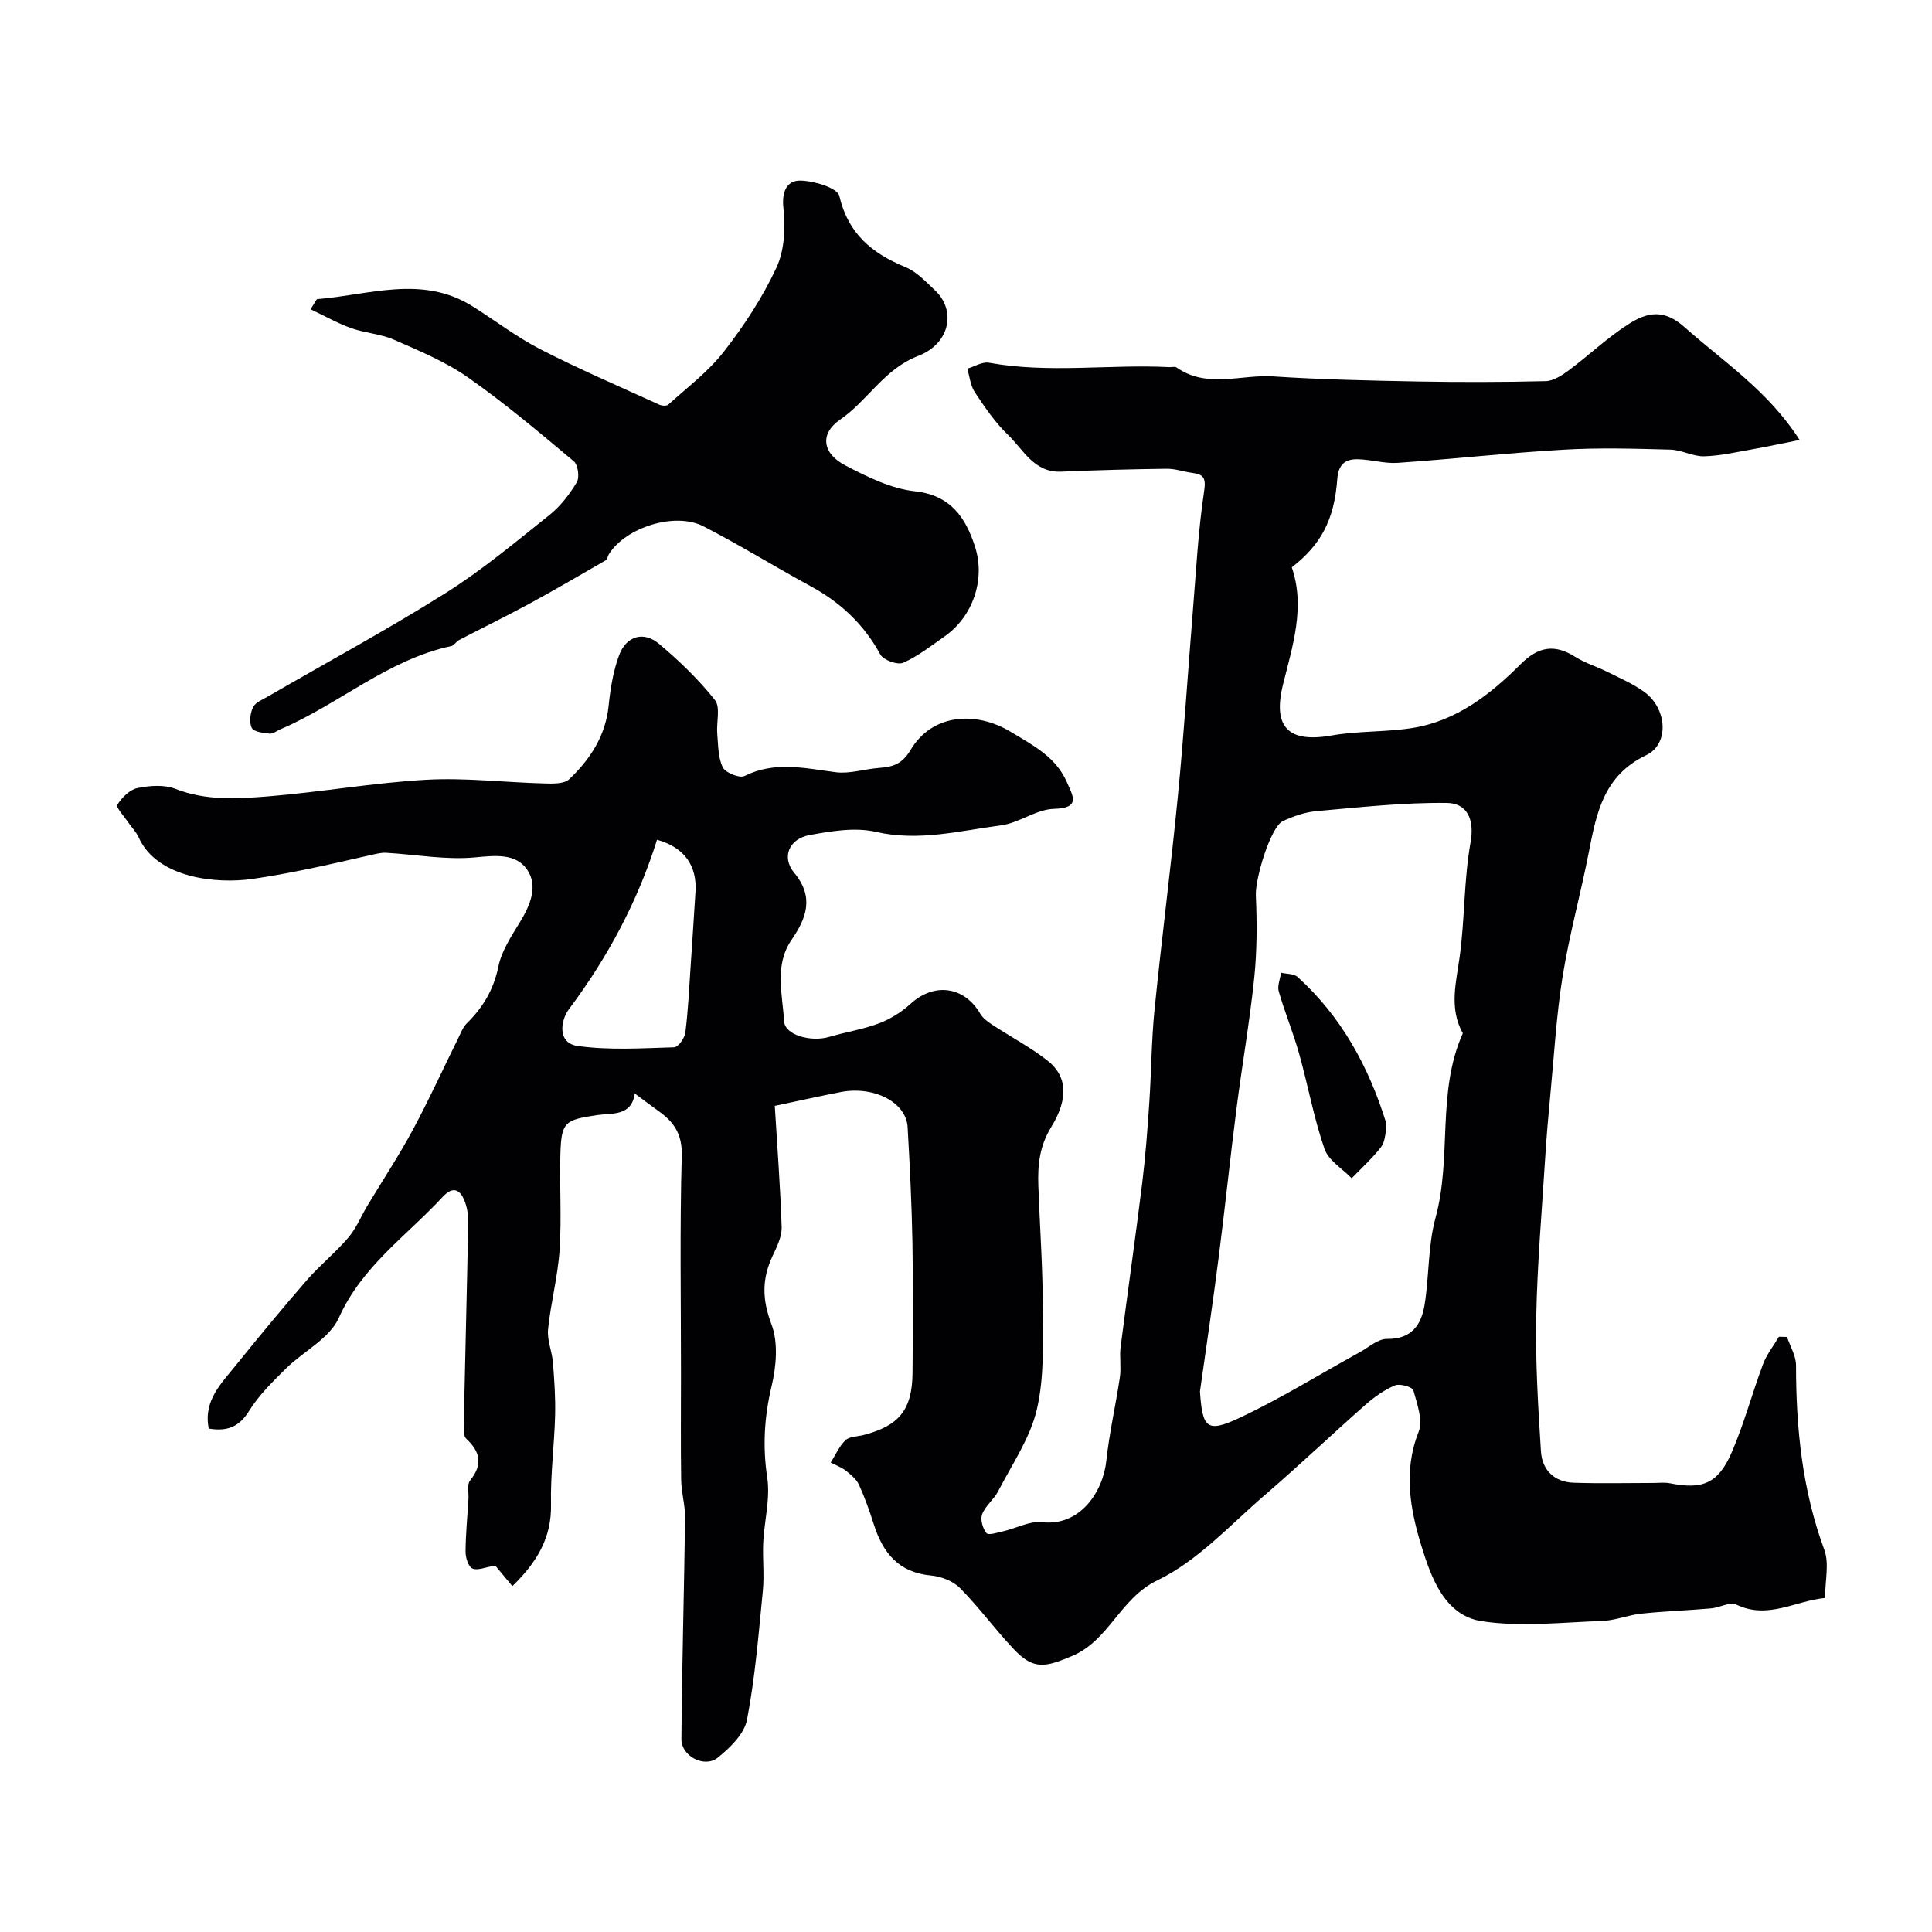
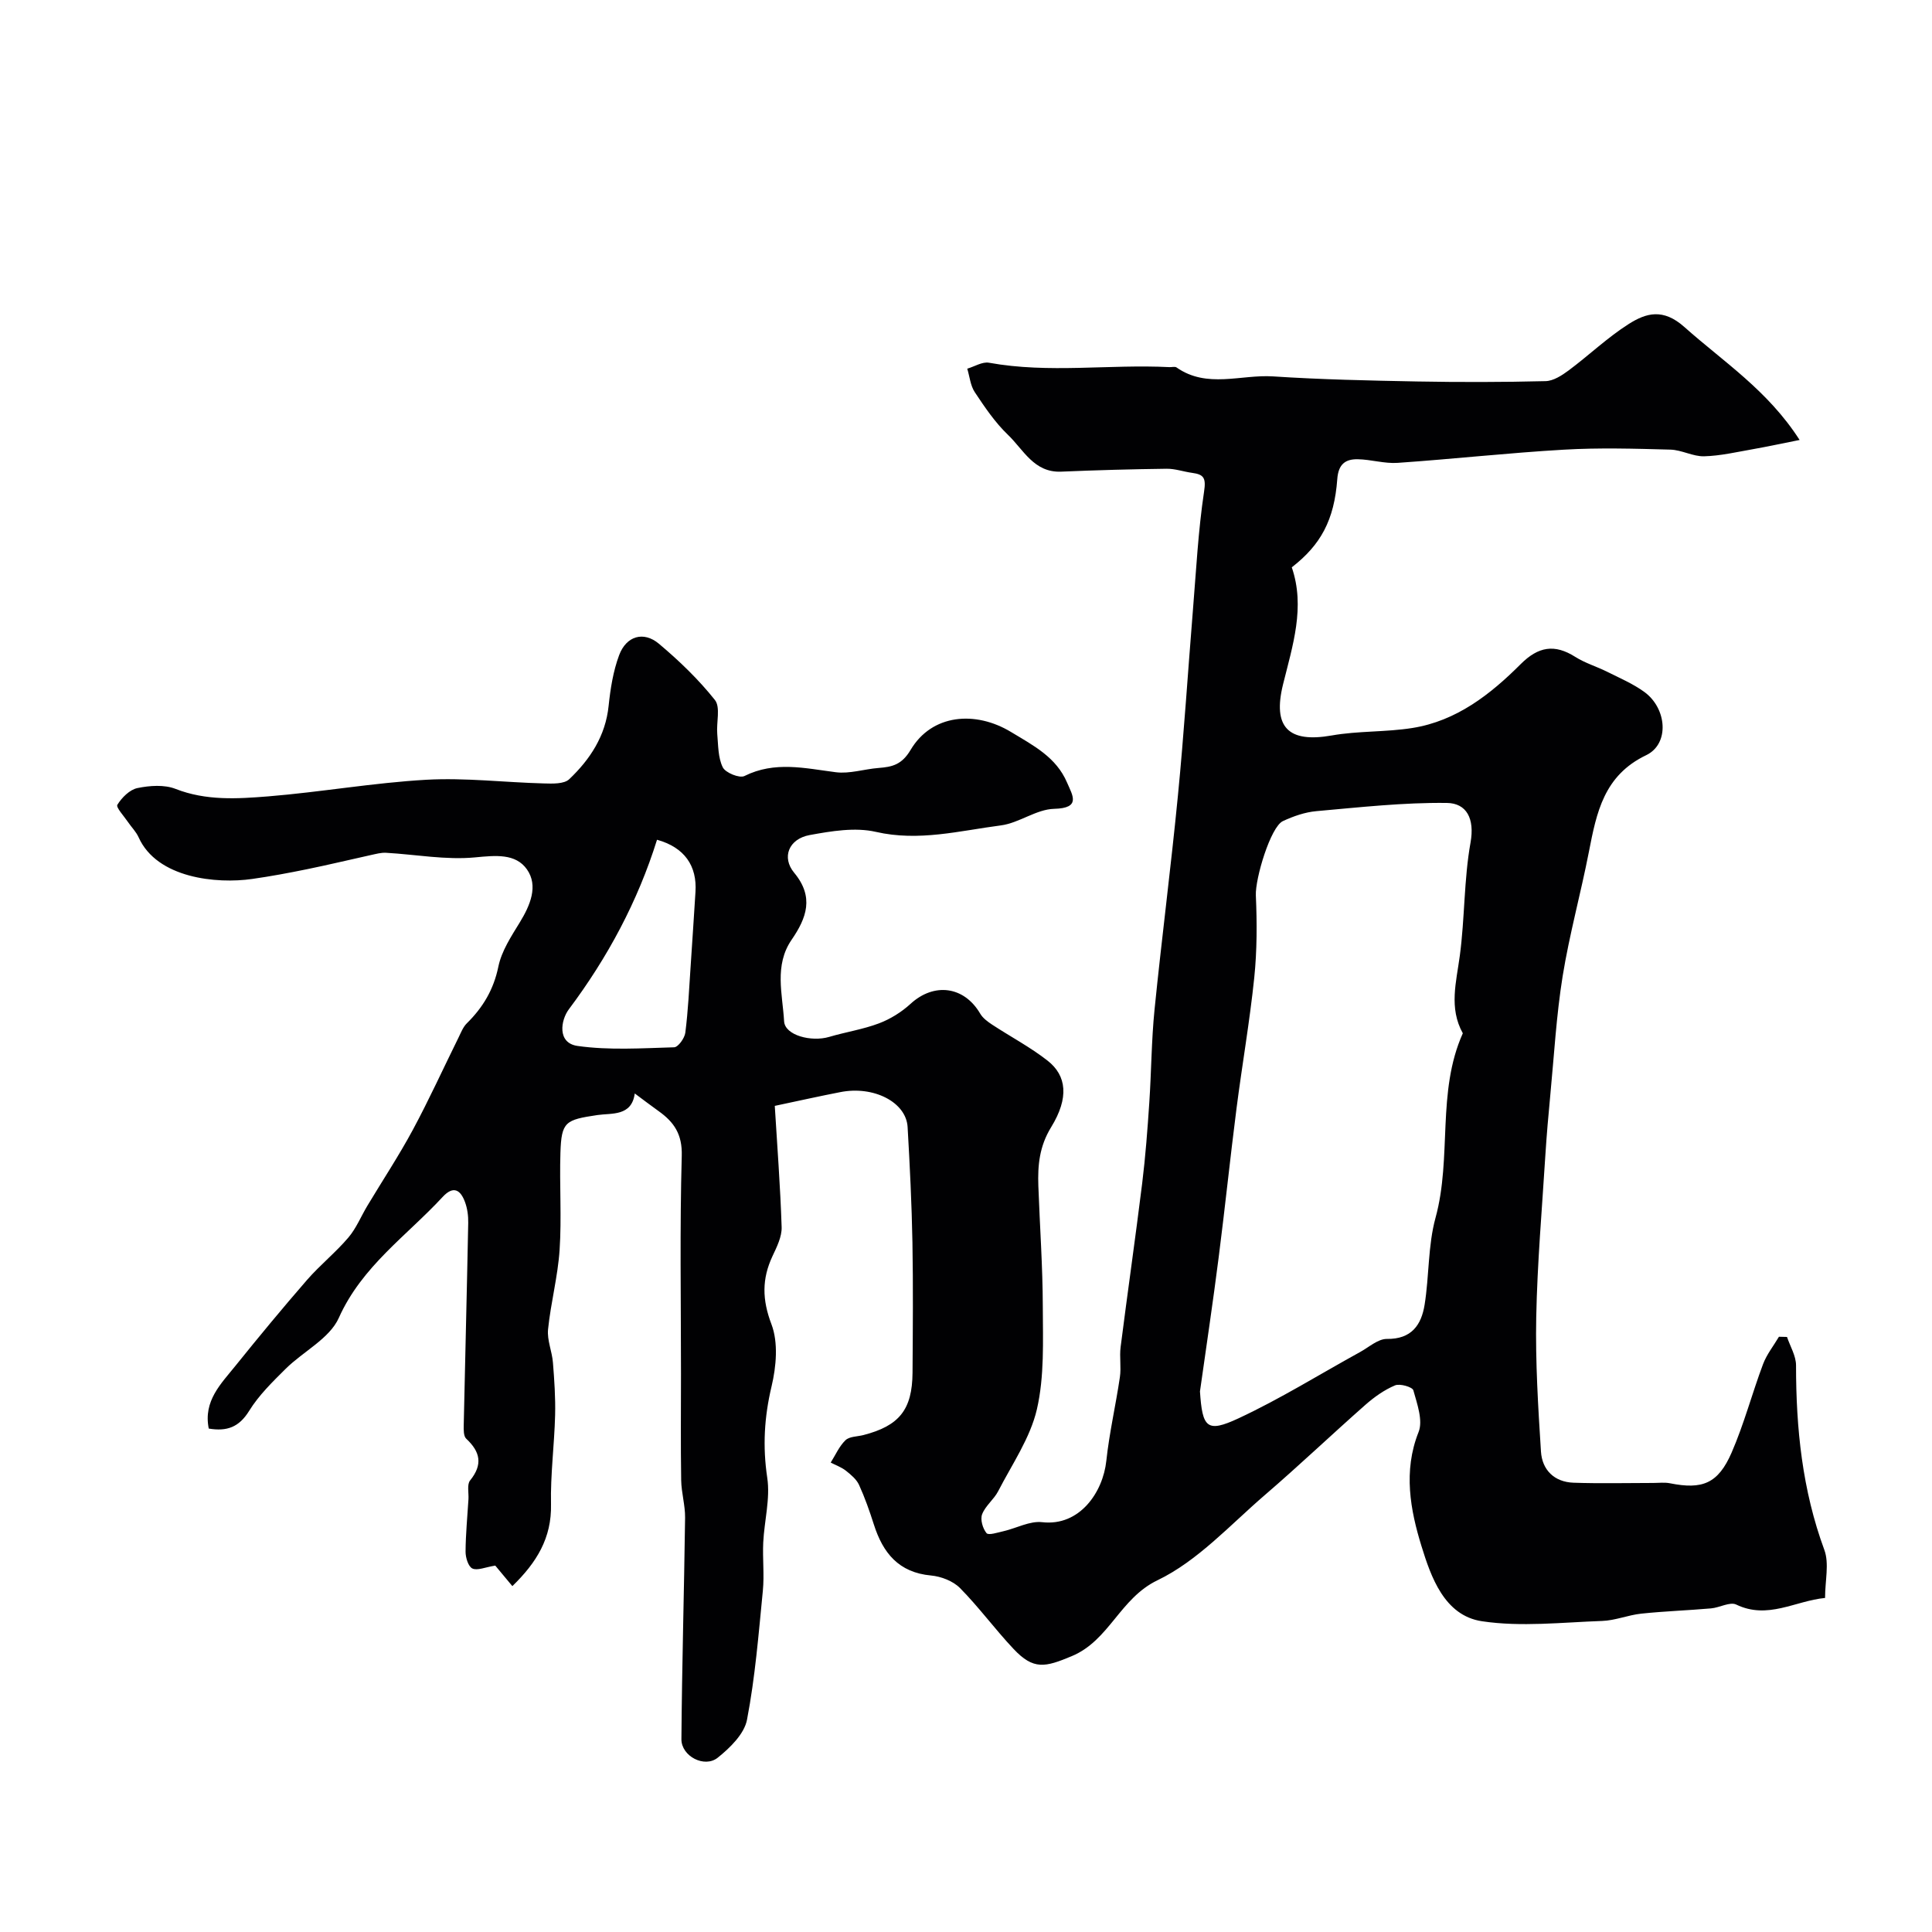
<svg xmlns="http://www.w3.org/2000/svg" enable-background="new 0 0 400 400" viewBox="0 0 400 400">
  <g fill="#010103">
-     <path d="m160.41 228.96c.5 8.27 1.15 16.68 1.42 25.11.06 1.98-1 4.1-1.89 5.99-2.21 4.72-2.16 9.01-.22 14.11 1.44 3.78 1 8.76.02 12.88-1.51 6.35-1.86 12.43-.89 18.9.65 4.33-.61 8.92-.83 13.4-.16 3.33.24 6.69-.08 9.99-.88 8.93-1.59 17.92-3.28 26.71-.56 2.94-3.51 5.82-6.06 7.86-2.74 2.2-7.54-.3-7.52-3.83.11-15.28.56-30.57.76-45.85.03-2.59-.77-5.18-.81-7.78-.12-7.35-.04-14.71-.04-22.07 0-15.03-.26-30.06.16-45.08.13-4.46-1.59-6.97-4.77-9.24-1.59-1.13-3.15-2.33-4.96-3.67-.64 4.79-4.8 4.03-7.74 4.47-6.61.99-7.45 1.35-7.65 7.81-.21 6.69.27 13.42-.17 20.09-.36 5.51-1.83 10.95-2.39 16.46-.23 2.24.83 4.58 1.01 6.89.29 3.62.54 7.27.45 10.89-.16 6.15-.98 12.31-.85 18.45.15 6.97-2.96 12.04-8 16.94-1.49-1.79-2.79-3.35-3.54-4.25-2.08.33-3.7 1.08-4.74.6-.85-.4-1.42-2.27-1.41-3.49.02-3.62.38-7.24.6-10.85.08-1.32-.34-3.05.34-3.89 2.67-3.3 2.11-5.92-.8-8.64-.57-.53-.54-1.86-.52-2.82.3-13.96.66-27.92.93-41.87.03-1.43-.17-2.96-.66-4.29-.92-2.53-2.4-3.5-4.64-1.07-7.46 8.06-16.71 14.35-21.49 25.03-1.92 4.29-7.36 6.94-11 10.54-2.73 2.71-5.57 5.48-7.57 8.72-2.09 3.38-4.6 4.29-8.36 3.66-1.16-5.75 2.56-9.29 5.55-13.02 4.84-6.01 9.76-11.96 14.82-17.78 2.67-3.06 5.89-5.64 8.52-8.73 1.64-1.92 2.63-4.4 3.95-6.6 3.15-5.25 6.54-10.38 9.44-15.77 3.36-6.25 6.3-12.72 9.45-19.09.49-1 .92-2.13 1.68-2.89 3.35-3.3 5.57-6.99 6.55-11.76.66-3.22 2.66-6.26 4.43-9.15 2.17-3.54 3.88-7.57 1.49-10.98-2.35-3.34-6.5-2.89-10.72-2.49-6.06.58-12.29-.6-18.45-.95-1.03-.06-2.08.24-3.11.46-4.42.97-8.82 2.04-13.25 2.94-3.77.77-7.56 1.48-11.37 2.02-7.32 1.05-19.68-.12-23.5-8.62-.52-1.16-1.49-2.11-2.22-3.19-.81-1.2-2.51-3.02-2.18-3.55.92-1.49 2.55-3.13 4.16-3.46 2.53-.52 5.56-.74 7.88.17 6.33 2.48 12.8 2.06 19.2 1.55 10.93-.89 21.79-2.82 32.73-3.44 8.06-.45 16.2.55 24.3.76 1.79.05 4.2.15 5.28-.87 4.32-4.11 7.52-8.95 8.16-15.21.37-3.53.94-7.16 2.17-10.46 1.48-3.99 5.06-5.05 8.24-2.38 4.19 3.52 8.2 7.38 11.59 11.64 1.2 1.51.28 4.65.49 7.03.21 2.34.15 4.9 1.14 6.91.55 1.13 3.46 2.31 4.48 1.81 6.29-3.14 12.53-1.61 18.92-.79 2.86.37 5.88-.65 8.85-.88 2.83-.22 4.81-.66 6.64-3.74 4.42-7.45 13.44-8.16 20.79-3.71 4.7 2.84 9.35 5.22 11.6 10.47 1.14 2.66 2.95 5.3-2.67 5.44-3.7.09-7.26 2.94-11.03 3.43-8.55 1.11-16.99 3.38-25.88 1.34-4.31-.99-9.22-.16-13.71.66-4.32.79-5.86 4.61-3.2 7.81 4.17 5.02 2.56 9.36-.53 13.86-3.65 5.31-1.88 11.27-1.56 16.89.17 2.91 5.64 4.32 9.33 3.23 3.41-1.01 6.98-1.55 10.3-2.8 2.36-.89 4.67-2.33 6.53-4.03 4.87-4.48 11.11-3.69 14.45 2.03.54.92 1.54 1.65 2.46 2.26 3.81 2.5 7.89 4.65 11.47 7.45 3.97 3.1 4.48 7.7.76 13.76-2.46 4-2.81 7.93-2.66 12.2.3 8.33.9 16.65.92 24.98.02 7.1.35 14.42-1.22 21.24-1.38 5.95-5.14 11.38-8.01 16.95-.88 1.72-2.66 3.03-3.33 4.79-.42 1.08.12 2.95.91 3.91.41.5 2.31-.13 3.51-.4 2.69-.62 5.44-2.16 8-1.87 7.78.9 12.6-6.21 13.29-12.69.62-5.81 1.96-11.55 2.81-17.34.3-2.03-.11-4.17.15-6.22 1.44-11.32 3.07-22.62 4.47-33.94.68-5.54 1.1-11.12 1.47-16.69.43-6.39.44-12.83 1.08-19.2 1.49-14.81 3.41-29.59 4.85-44.4 1.25-12.76 2.06-25.56 3.1-38.34.67-8.2 1.09-16.44 2.31-24.55.43-2.84-.05-3.55-2.48-3.88-1.76-.24-3.51-.87-5.26-.85-7.28.09-14.56.29-21.84.6-5.65.24-7.81-4.56-11.04-7.64-2.66-2.55-4.79-5.71-6.85-8.81-.91-1.37-1.06-3.23-1.56-4.87 1.51-.44 3.12-1.48 4.5-1.23 12.42 2.25 24.91.28 37.34.91.5.03 1.14-.17 1.48.06 6.32 4.44 13.35 1.42 20.02 1.86 9.91.65 19.86.86 29.8 1.05 8.86.16 17.74.15 26.6-.07 1.61-.04 3.37-1.18 4.76-2.21 4.2-3.13 8.02-6.8 12.42-9.6 3.65-2.32 7.15-3.32 11.56.61 8.05 7.18 17.24 13.08 23.85 23.38-3.58.71-6.61 1.37-9.67 1.91-3.36.59-6.72 1.38-10.1 1.47-2.31.06-4.64-1.32-6.98-1.38-7.35-.2-14.73-.42-22.06.01-11.48.66-22.92 1.94-34.4 2.73-2.73.19-5.51-.7-8.28-.75-2.55-.04-4.01 1.02-4.23 4.11-.63 8.53-3.44 13.63-9.42 18.27 2.82 8.22.18 16.2-1.8 24.19-2.21 8.9 1.06 12.21 10.07 10.62 5.49-.97 11.2-.67 16.71-1.55 9.11-1.45 16.13-6.94 22.41-13.22 3.65-3.65 7.02-4.22 11.32-1.49 2.02 1.28 4.4 1.98 6.56 3.06 2.62 1.31 5.36 2.48 7.71 4.18 4.71 3.42 5.26 10.77.4 13.1-8.77 4.2-10.28 11.87-11.86 19.98-1.68 8.62-4.04 17.12-5.44 25.77-1.31 8.14-1.77 16.42-2.56 24.65-.39 4.09-.75 8.19-1.01 12.29-.7 11.23-1.68 22.45-1.9 33.69-.18 9.26.39 18.54.98 27.8.24 3.8 2.76 6.31 6.74 6.45 5.49.19 11 .05 16.5.05 1.17 0 2.37-.16 3.49.07 6.68 1.33 9.94.08 12.74-6.35 2.58-5.93 4.23-12.25 6.51-18.32.76-2.02 2.18-3.79 3.29-5.67.56.01 1.11.03 1.67.04.66 1.96 1.87 3.92 1.87 5.89 0 13.05 1.29 25.81 5.86 38.2 1.04 2.82.15 6.36.15 9.95-6.21.6-11.85 4.52-18.39 1.37-1.3-.63-3.44.64-5.22.79-4.81.42-9.65.58-14.46 1.09-2.72.29-5.38 1.42-8.09 1.51-8.3.29-16.77 1.28-24.88.06-7.82-1.17-10.58-9.28-12.52-15.56-2.29-7.41-3.83-15.51-.6-23.61.95-2.39-.3-5.83-1.08-8.64-.19-.69-2.79-1.45-3.8-1.02-2.21.93-4.28 2.4-6.1 4-6.99 6.16-13.74 12.59-20.8 18.66-7.21 6.2-13.93 13.67-22.26 17.68-7.83 3.76-9.96 12.46-17.77 15.72-5.51 2.3-7.9 2.92-12.07-1.52-3.83-4.07-7.15-8.62-11.07-12.59-1.44-1.45-3.91-2.4-6-2.59-6.7-.62-9.95-4.68-11.82-10.54-.89-2.78-1.86-5.56-3.07-8.21-.53-1.16-1.68-2.12-2.73-2.95-.92-.72-2.08-1.13-3.14-1.68.99-1.57 1.76-3.38 3.06-4.63.82-.79 2.43-.74 3.69-1.06 7.43-1.91 10.13-5.25 10.19-12.91.06-9 .14-18-.02-27-.15-7.96-.54-15.92-1-23.87-.3-5.17-7.07-8.61-13.97-7.22-4.08.79-8.2 1.71-13.53 2.84zm88.03 59.12c.5 7.54 1.43 8.62 7.98 5.57 8.65-4.03 16.8-9.12 25.18-13.73 1.82-1 3.71-2.73 5.54-2.71 5.11.07 7.14-2.91 7.81-7.08.96-5.97.68-12.23 2.26-18 3.44-12.55.19-26.02 5.65-38.2-2.92-5.26-1.35-10.6-.62-16.07 1.04-7.77.84-15.74 2.22-23.43.88-4.94-.81-8.14-4.91-8.19-9-.11-18.02.9-27.01 1.7-2.36.21-4.76 1.05-6.93 2.06-2.56 1.2-5.75 11.92-5.6 15.38.25 5.67.25 11.4-.33 17.04-.94 9.07-2.52 18.08-3.68 27.13-1.31 10.23-2.37 20.49-3.68 30.72-1.18 9.28-2.57 18.54-3.88 27.81zm-112.41-114.22c-3.97 12.71-10.21 24.37-18.26 35.11-1.67 2.23-2.47 6.97 1.8 7.58 6.56.93 13.33.47 20 .28.83-.02 2.18-1.89 2.32-3.03.58-4.57.79-9.18 1.1-13.78.35-5.11.67-10.23 1-15.35.35-5.38-2.24-9.22-7.96-10.81z" />
-     <path d="m64.3 64.03c1.04-1.6 1.2-2.09 1.39-2.1 10.77-.86 21.71-5.05 32.12 1.47 4.7 2.94 9.13 6.38 14.04 8.9 8.05 4.13 16.38 7.71 24.62 11.47.54.25 1.54.33 1.89.01 3.94-3.58 8.31-6.85 11.53-11.01 4.18-5.37 8-11.2 10.86-17.35 1.67-3.6 1.91-8.29 1.45-12.33-.4-3.5.78-5.74 3.49-5.7 2.82.04 7.68 1.5 8.08 3.17 1.83 7.85 6.78 11.9 13.71 14.75 2.33.96 4.25 3.06 6.16 4.86 4.3 4.06 3.13 10.95-3.54 13.52-7.1 2.74-10.41 9.25-16.18 13.2-4.25 2.92-3.65 7 1.07 9.46 4.54 2.37 9.47 4.82 14.43 5.36 7.45.8 10.52 5.55 12.41 11.35 2.32 7.09-.58 14.72-6.21 18.66-2.8 1.96-5.54 4.14-8.63 5.5-1.16.51-4.09-.55-4.72-1.7-3.4-6.25-8.23-10.78-14.41-14.14-7.45-4.05-14.68-8.53-22.21-12.41-5.91-3.04-16.09.21-19.58 5.75-.26.41-.31 1.08-.66 1.28-5.25 3.04-10.48 6.1-15.81 8.99-4.81 2.61-9.73 5.01-14.59 7.54-.57.3-.96 1.09-1.53 1.22-13.25 2.82-23.35 12.09-35.45 17.25-.75.32-1.53.97-2.23.89-1.31-.14-3.27-.37-3.68-1.19-.56-1.14-.32-3.06.28-4.29.5-1.01 1.99-1.59 3.12-2.24 12.24-7.09 24.7-13.82 36.67-21.34 7.59-4.77 14.54-10.6 21.57-16.21 2.27-1.81 4.17-4.28 5.66-6.78.6-1.01.25-3.61-.63-4.34-7.15-5.99-14.3-12.04-21.93-17.38-4.65-3.25-10.06-5.49-15.3-7.79-2.76-1.21-5.98-1.37-8.85-2.39-2.78-.99-5.39-2.48-8.41-3.91z" />
-     <path d="m286.96 234.15c-.18.64-.22 2.31-1.05 3.37-1.81 2.31-4.01 4.31-6.06 6.43-1.94-2.01-4.81-3.7-5.63-6.09-2.21-6.41-3.41-13.16-5.25-19.71-1.22-4.35-2.97-8.55-4.22-12.9-.33-1.14.3-2.56.48-3.86 1.16.27 2.66.18 3.43.88 9.05 8.2 14.69 18.53 18.29 30.08.1.3.01.65.01 1.8z" />
+     <path d="m160.41 228.96c.5 8.27 1.15 16.68 1.42 25.11.06 1.98-1 4.1-1.89 5.99-2.21 4.72-2.16 9.01-.22 14.11 1.44 3.78 1 8.76.02 12.88-1.51 6.35-1.86 12.43-.89 18.9.65 4.33-.61 8.92-.83 13.4-.16 3.33.24 6.69-.08 9.99-.88 8.93-1.59 17.92-3.28 26.71-.56 2.94-3.51 5.82-6.06 7.86-2.74 2.2-7.54-.3-7.52-3.83.11-15.28.56-30.57.76-45.85.03-2.59-.77-5.18-.81-7.78-.12-7.35-.04-14.71-.04-22.07 0-15.03-.26-30.06.16-45.08.13-4.46-1.59-6.97-4.77-9.24-1.59-1.13-3.15-2.33-4.96-3.67-.64 4.79-4.8 4.03-7.74 4.47-6.61.99-7.45 1.35-7.65 7.81-.21 6.69.27 13.42-.17 20.09-.36 5.51-1.83 10.95-2.39 16.46-.23 2.24.83 4.58 1.01 6.89.29 3.62.54 7.27.45 10.89-.16 6.15-.98 12.31-.85 18.45.15 6.97-2.96 12.04-8 16.94-1.49-1.79-2.79-3.35-3.54-4.25-2.08.33-3.7 1.08-4.74.6-.85-.4-1.42-2.27-1.41-3.49.02-3.62.38-7.24.6-10.85.08-1.32-.34-3.05.34-3.89 2.67-3.3 2.11-5.92-.8-8.64-.57-.53-.54-1.86-.52-2.82.3-13.96.66-27.92.93-41.87.03-1.43-.17-2.96-.66-4.29-.92-2.53-2.4-3.5-4.64-1.07-7.46 8.06-16.71 14.35-21.49 25.03-1.92 4.29-7.36 6.94-11 10.54-2.73 2.71-5.57 5.48-7.57 8.72-2.09 3.38-4.6 4.29-8.36 3.66-1.16-5.75 2.56-9.29 5.55-13.02 4.84-6.01 9.76-11.96 14.82-17.78 2.67-3.06 5.89-5.64 8.52-8.73 1.64-1.92 2.63-4.4 3.95-6.6 3.15-5.25 6.54-10.38 9.44-15.77 3.36-6.25 6.3-12.72 9.45-19.09.49-1 .92-2.13 1.68-2.89 3.35-3.3 5.57-6.99 6.55-11.76.66-3.22 2.66-6.26 4.43-9.15 2.17-3.54 3.88-7.57 1.49-10.98-2.35-3.34-6.5-2.89-10.72-2.49-6.06.58-12.29-.6-18.45-.95-1.03-.06-2.08.24-3.11.46-4.42.97-8.82 2.04-13.25 2.94-3.77.77-7.56 1.48-11.37 2.02-7.32 1.05-19.68-.12-23.5-8.62-.52-1.16-1.49-2.11-2.22-3.19-.81-1.2-2.51-3.02-2.18-3.55.92-1.49 2.55-3.13 4.16-3.46 2.53-.52 5.56-.74 7.88.17 6.33 2.48 12.8 2.06 19.2 1.55 10.93-.89 21.79-2.82 32.73-3.44 8.06-.45 16.2.55 24.3.76 1.79.05 4.2.15 5.28-.87 4.32-4.11 7.52-8.95 8.16-15.21.37-3.53.94-7.16 2.17-10.46 1.48-3.99 5.06-5.05 8.24-2.38 4.19 3.52 8.2 7.38 11.59 11.64 1.2 1.51.28 4.65.49 7.03.21 2.34.15 4.9 1.14 6.91.55 1.13 3.46 2.31 4.48 1.81 6.29-3.14 12.53-1.61 18.92-.79 2.86.37 5.88-.65 8.85-.88 2.83-.22 4.81-.66 6.64-3.74 4.42-7.45 13.44-8.16 20.79-3.71 4.7 2.84 9.35 5.22 11.6 10.47 1.14 2.66 2.95 5.3-2.67 5.44-3.7.09-7.26 2.94-11.03 3.43-8.55 1.11-16.99 3.38-25.88 1.34-4.31-.99-9.22-.16-13.71.66-4.32.79-5.86 4.61-3.2 7.81 4.17 5.02 2.56 9.36-.53 13.86-3.65 5.31-1.88 11.27-1.56 16.89.17 2.91 5.64 4.32 9.33 3.23 3.41-1.01 6.98-1.55 10.3-2.8 2.36-.89 4.67-2.33 6.53-4.03 4.87-4.48 11.11-3.69 14.45 2.03.54.92 1.54 1.65 2.46 2.26 3.81 2.5 7.89 4.65 11.47 7.45 3.97 3.1 4.48 7.7.76 13.76-2.46 4-2.81 7.93-2.66 12.2.3 8.33.9 16.65.92 24.98.02 7.1.35 14.42-1.22 21.24-1.38 5.95-5.14 11.38-8.01 16.95-.88 1.72-2.66 3.03-3.33 4.79-.42 1.08.12 2.95.91 3.91.41.5 2.31-.13 3.51-.4 2.69-.62 5.44-2.16 8-1.87 7.78.9 12.6-6.21 13.29-12.69.62-5.81 1.96-11.55 2.81-17.34.3-2.03-.11-4.17.15-6.22 1.44-11.32 3.07-22.62 4.47-33.94.68-5.54 1.1-11.12 1.47-16.69.43-6.39.44-12.83 1.08-19.2 1.49-14.81 3.41-29.59 4.85-44.4 1.25-12.76 2.06-25.56 3.1-38.34.67-8.2 1.09-16.44 2.31-24.55.43-2.84-.05-3.55-2.48-3.88-1.76-.24-3.51-.87-5.26-.85-7.28.09-14.56.29-21.84.6-5.65.24-7.81-4.56-11.04-7.64-2.66-2.55-4.79-5.71-6.85-8.81-.91-1.37-1.06-3.23-1.56-4.87 1.51-.44 3.12-1.48 4.5-1.23 12.42 2.25 24.91.28 37.34.91.5.03 1.14-.17 1.48.06 6.32 4.44 13.35 1.42 20.02 1.86 9.91.65 19.86.86 29.8 1.05 8.86.16 17.74.15 26.6-.07 1.61-.04 3.37-1.18 4.76-2.21 4.2-3.13 8.02-6.8 12.42-9.6 3.65-2.32 7.15-3.32 11.56.61 8.05 7.18 17.24 13.08 23.85 23.38-3.58.71-6.61 1.37-9.67 1.91-3.36.59-6.72 1.38-10.1 1.47-2.31.06-4.64-1.32-6.98-1.38-7.35-.2-14.73-.42-22.06.01-11.48.66-22.92 1.94-34.4 2.73-2.73.19-5.51-.7-8.28-.75-2.55-.04-4.01 1.02-4.23 4.11-.63 8.53-3.44 13.63-9.42 18.27 2.82 8.22.18 16.2-1.8 24.19-2.21 8.9 1.06 12.21 10.07 10.62 5.49-.97 11.2-.67 16.71-1.55 9.11-1.45 16.13-6.94 22.41-13.22 3.65-3.65 7.02-4.22 11.32-1.49 2.02 1.28 4.4 1.98 6.56 3.06 2.62 1.31 5.36 2.48 7.71 4.18 4.71 3.42 5.26 10.77.4 13.1-8.77 4.2-10.28 11.87-11.86 19.98-1.68 8.62-4.04 17.12-5.44 25.77-1.31 8.14-1.77 16.42-2.56 24.65-.39 4.09-.75 8.19-1.01 12.29-.7 11.23-1.68 22.45-1.9 33.69-.18 9.26.39 18.54.98 27.8.24 3.8 2.76 6.31 6.74 6.45 5.49.19 11 .05 16.5.05 1.17 0 2.37-.16 3.49.07 6.68 1.33 9.94.08 12.74-6.35 2.58-5.93 4.23-12.25 6.51-18.32.76-2.02 2.18-3.79 3.29-5.67.56.01 1.11.03 1.67.04.66 1.96 1.87 3.92 1.87 5.89 0 13.05 1.29 25.81 5.86 38.2 1.04 2.82.15 6.36.15 9.95-6.21.6-11.85 4.52-18.39 1.37-1.3-.63-3.44.64-5.22.79-4.81.42-9.65.58-14.46 1.09-2.72.29-5.38 1.42-8.09 1.51-8.3.29-16.77 1.28-24.88.06-7.82-1.17-10.58-9.28-12.52-15.56-2.29-7.41-3.83-15.51-.6-23.61.95-2.39-.3-5.83-1.08-8.64-.19-.69-2.79-1.45-3.8-1.02-2.21.93-4.28 2.4-6.1 4-6.99 6.16-13.74 12.59-20.8 18.66-7.21 6.2-13.93 13.67-22.26 17.68-7.83 3.76-9.96 12.46-17.77 15.72-5.51 2.3-7.9 2.92-12.07-1.52-3.83-4.07-7.15-8.62-11.07-12.59-1.44-1.45-3.91-2.4-6-2.59-6.7-.62-9.95-4.68-11.82-10.54-.89-2.78-1.86-5.56-3.07-8.21-.53-1.16-1.68-2.12-2.73-2.95-.92-.72-2.08-1.13-3.14-1.68.99-1.57 1.76-3.38 3.06-4.63.82-.79 2.43-.74 3.69-1.06 7.43-1.91 10.13-5.25 10.19-12.91.06-9 .14-18-.02-27-.15-7.96-.54-15.92-1-23.87-.3-5.17-7.07-8.61-13.97-7.22-4.08.79-8.2 1.71-13.53 2.84m88.03 59.12c.5 7.54 1.43 8.62 7.98 5.57 8.65-4.03 16.8-9.12 25.18-13.73 1.82-1 3.71-2.73 5.54-2.71 5.11.07 7.14-2.91 7.81-7.08.96-5.97.68-12.23 2.26-18 3.44-12.55.19-26.02 5.65-38.2-2.92-5.26-1.35-10.6-.62-16.07 1.04-7.77.84-15.74 2.22-23.43.88-4.94-.81-8.14-4.91-8.19-9-.11-18.02.9-27.01 1.7-2.36.21-4.76 1.05-6.93 2.06-2.56 1.2-5.75 11.92-5.6 15.38.25 5.67.25 11.4-.33 17.04-.94 9.07-2.52 18.08-3.68 27.13-1.31 10.23-2.37 20.49-3.68 30.72-1.18 9.28-2.57 18.54-3.88 27.81zm-112.41-114.22c-3.97 12.71-10.21 24.37-18.26 35.11-1.67 2.23-2.47 6.97 1.8 7.58 6.56.93 13.33.47 20 .28.83-.02 2.18-1.89 2.32-3.03.58-4.57.79-9.18 1.1-13.78.35-5.11.67-10.23 1-15.35.35-5.38-2.24-9.22-7.96-10.81z" />
  </g>
</svg>